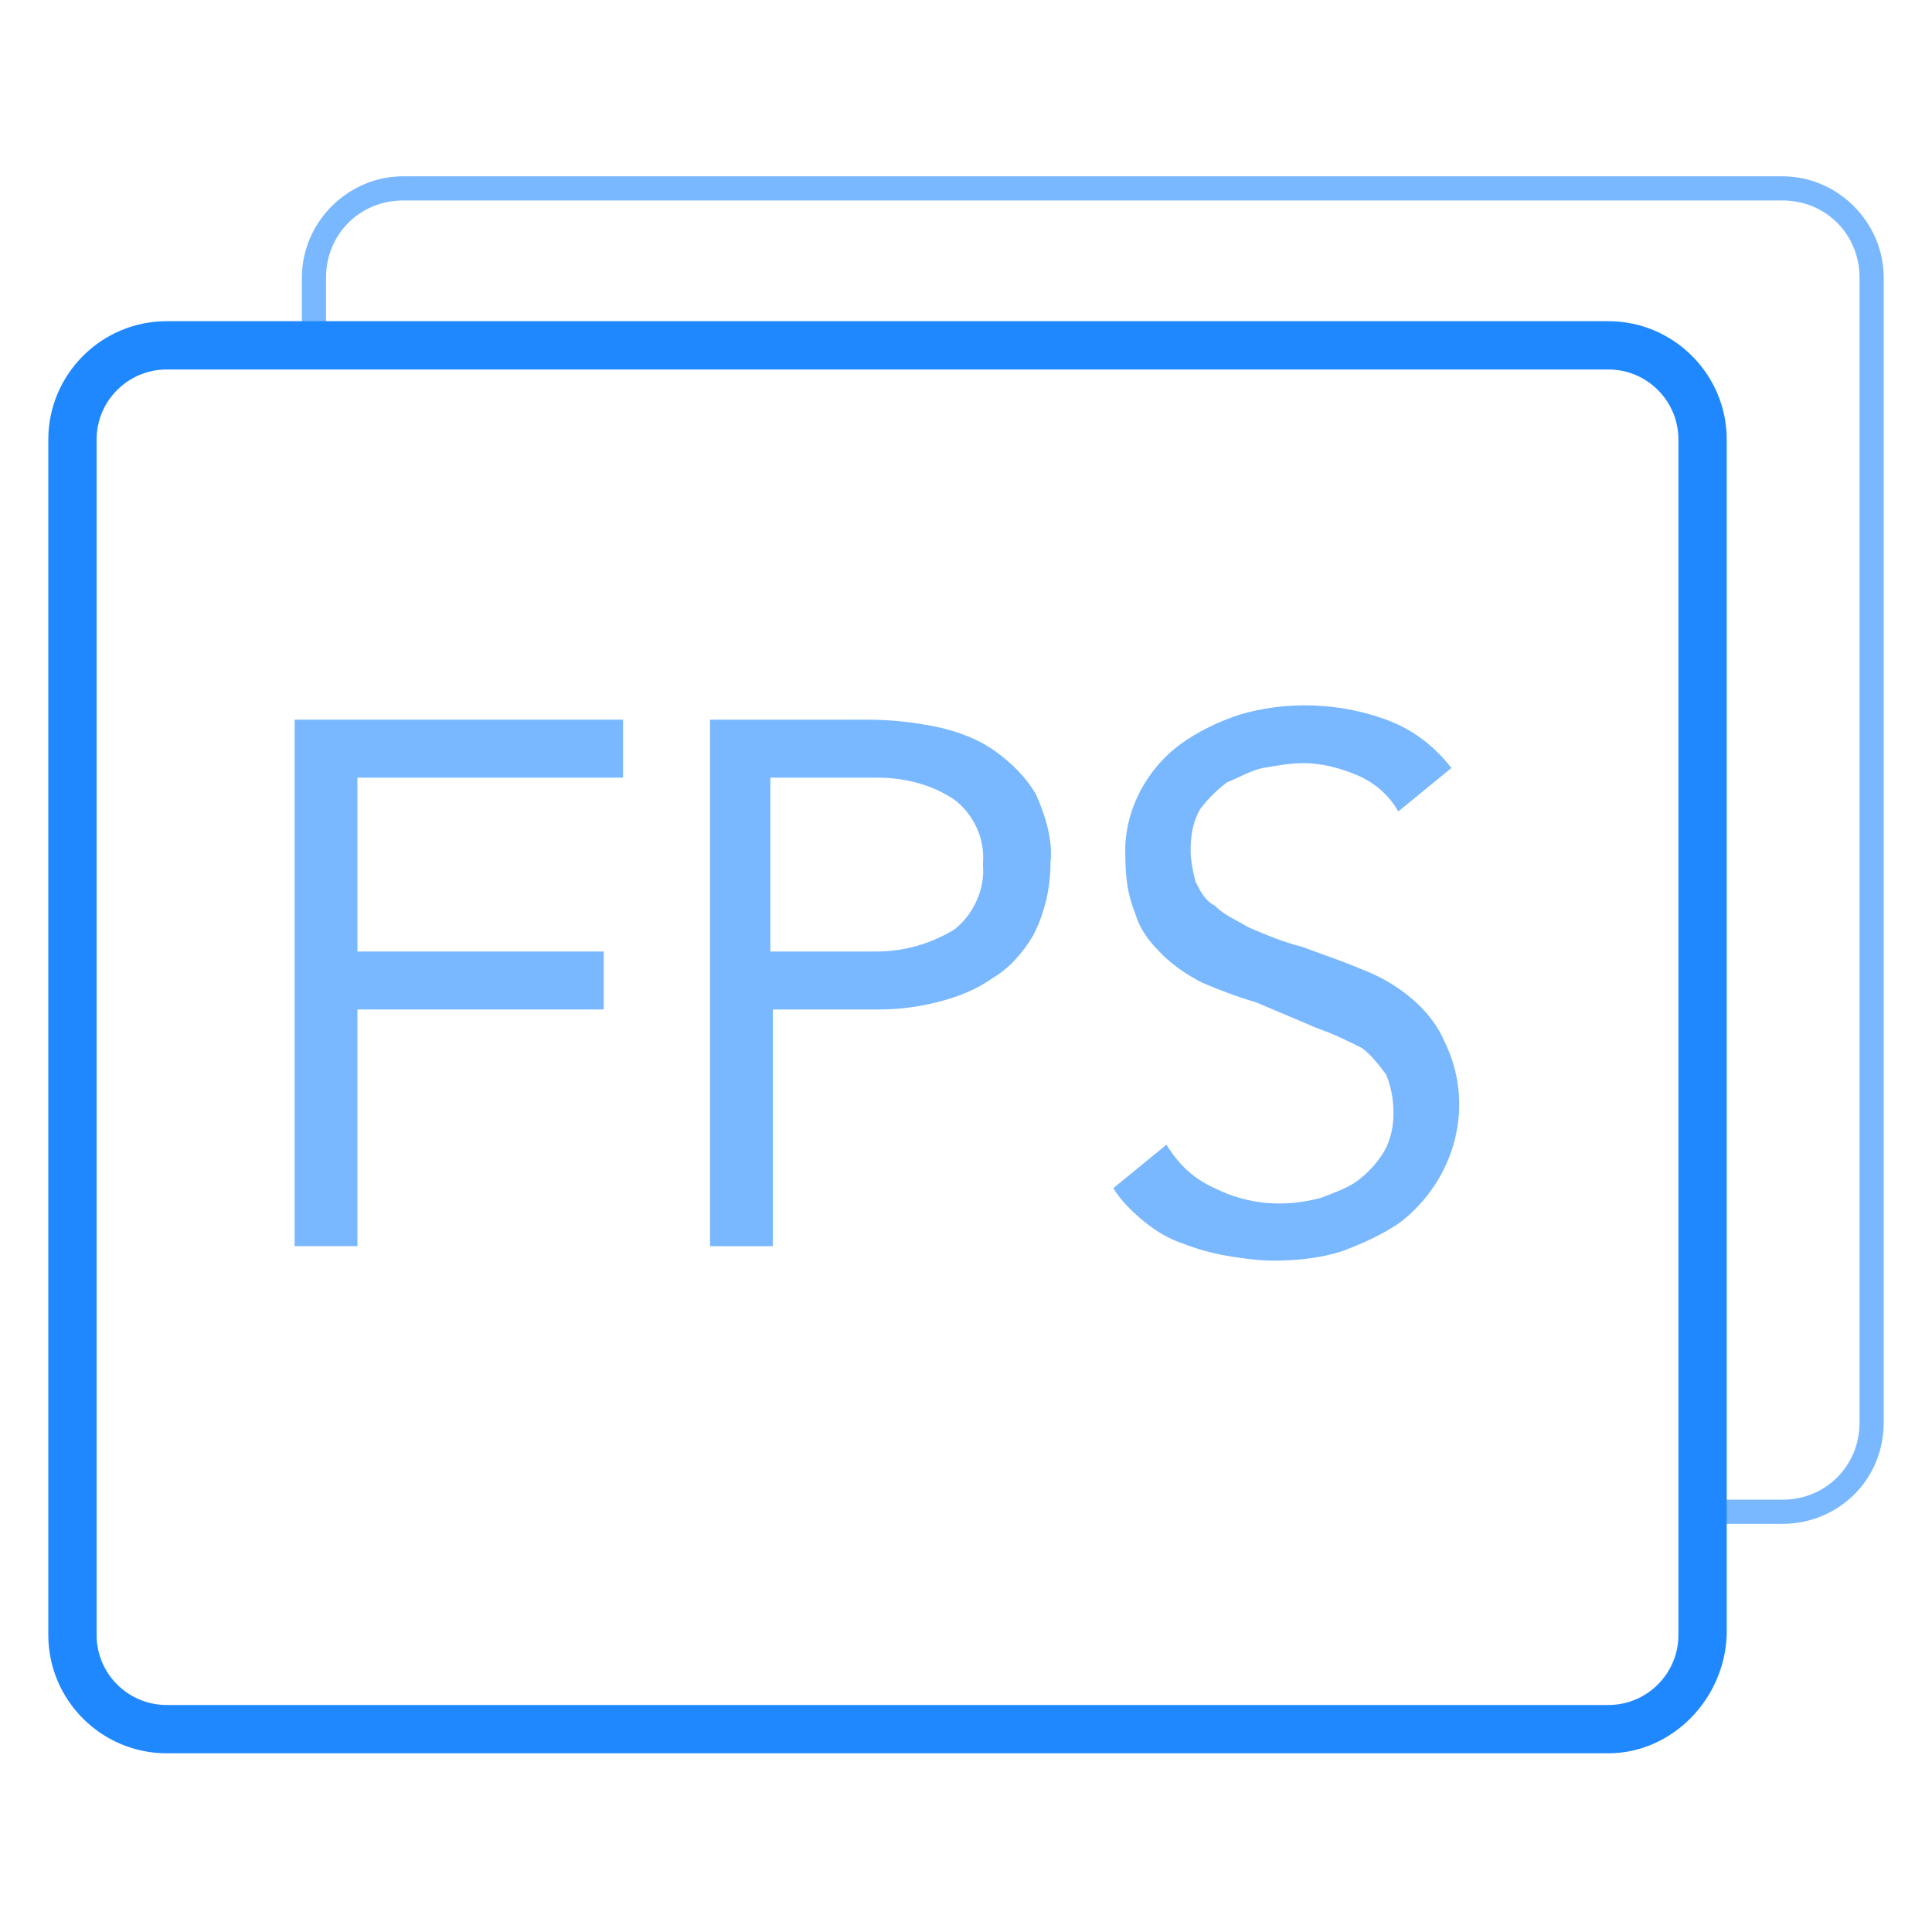
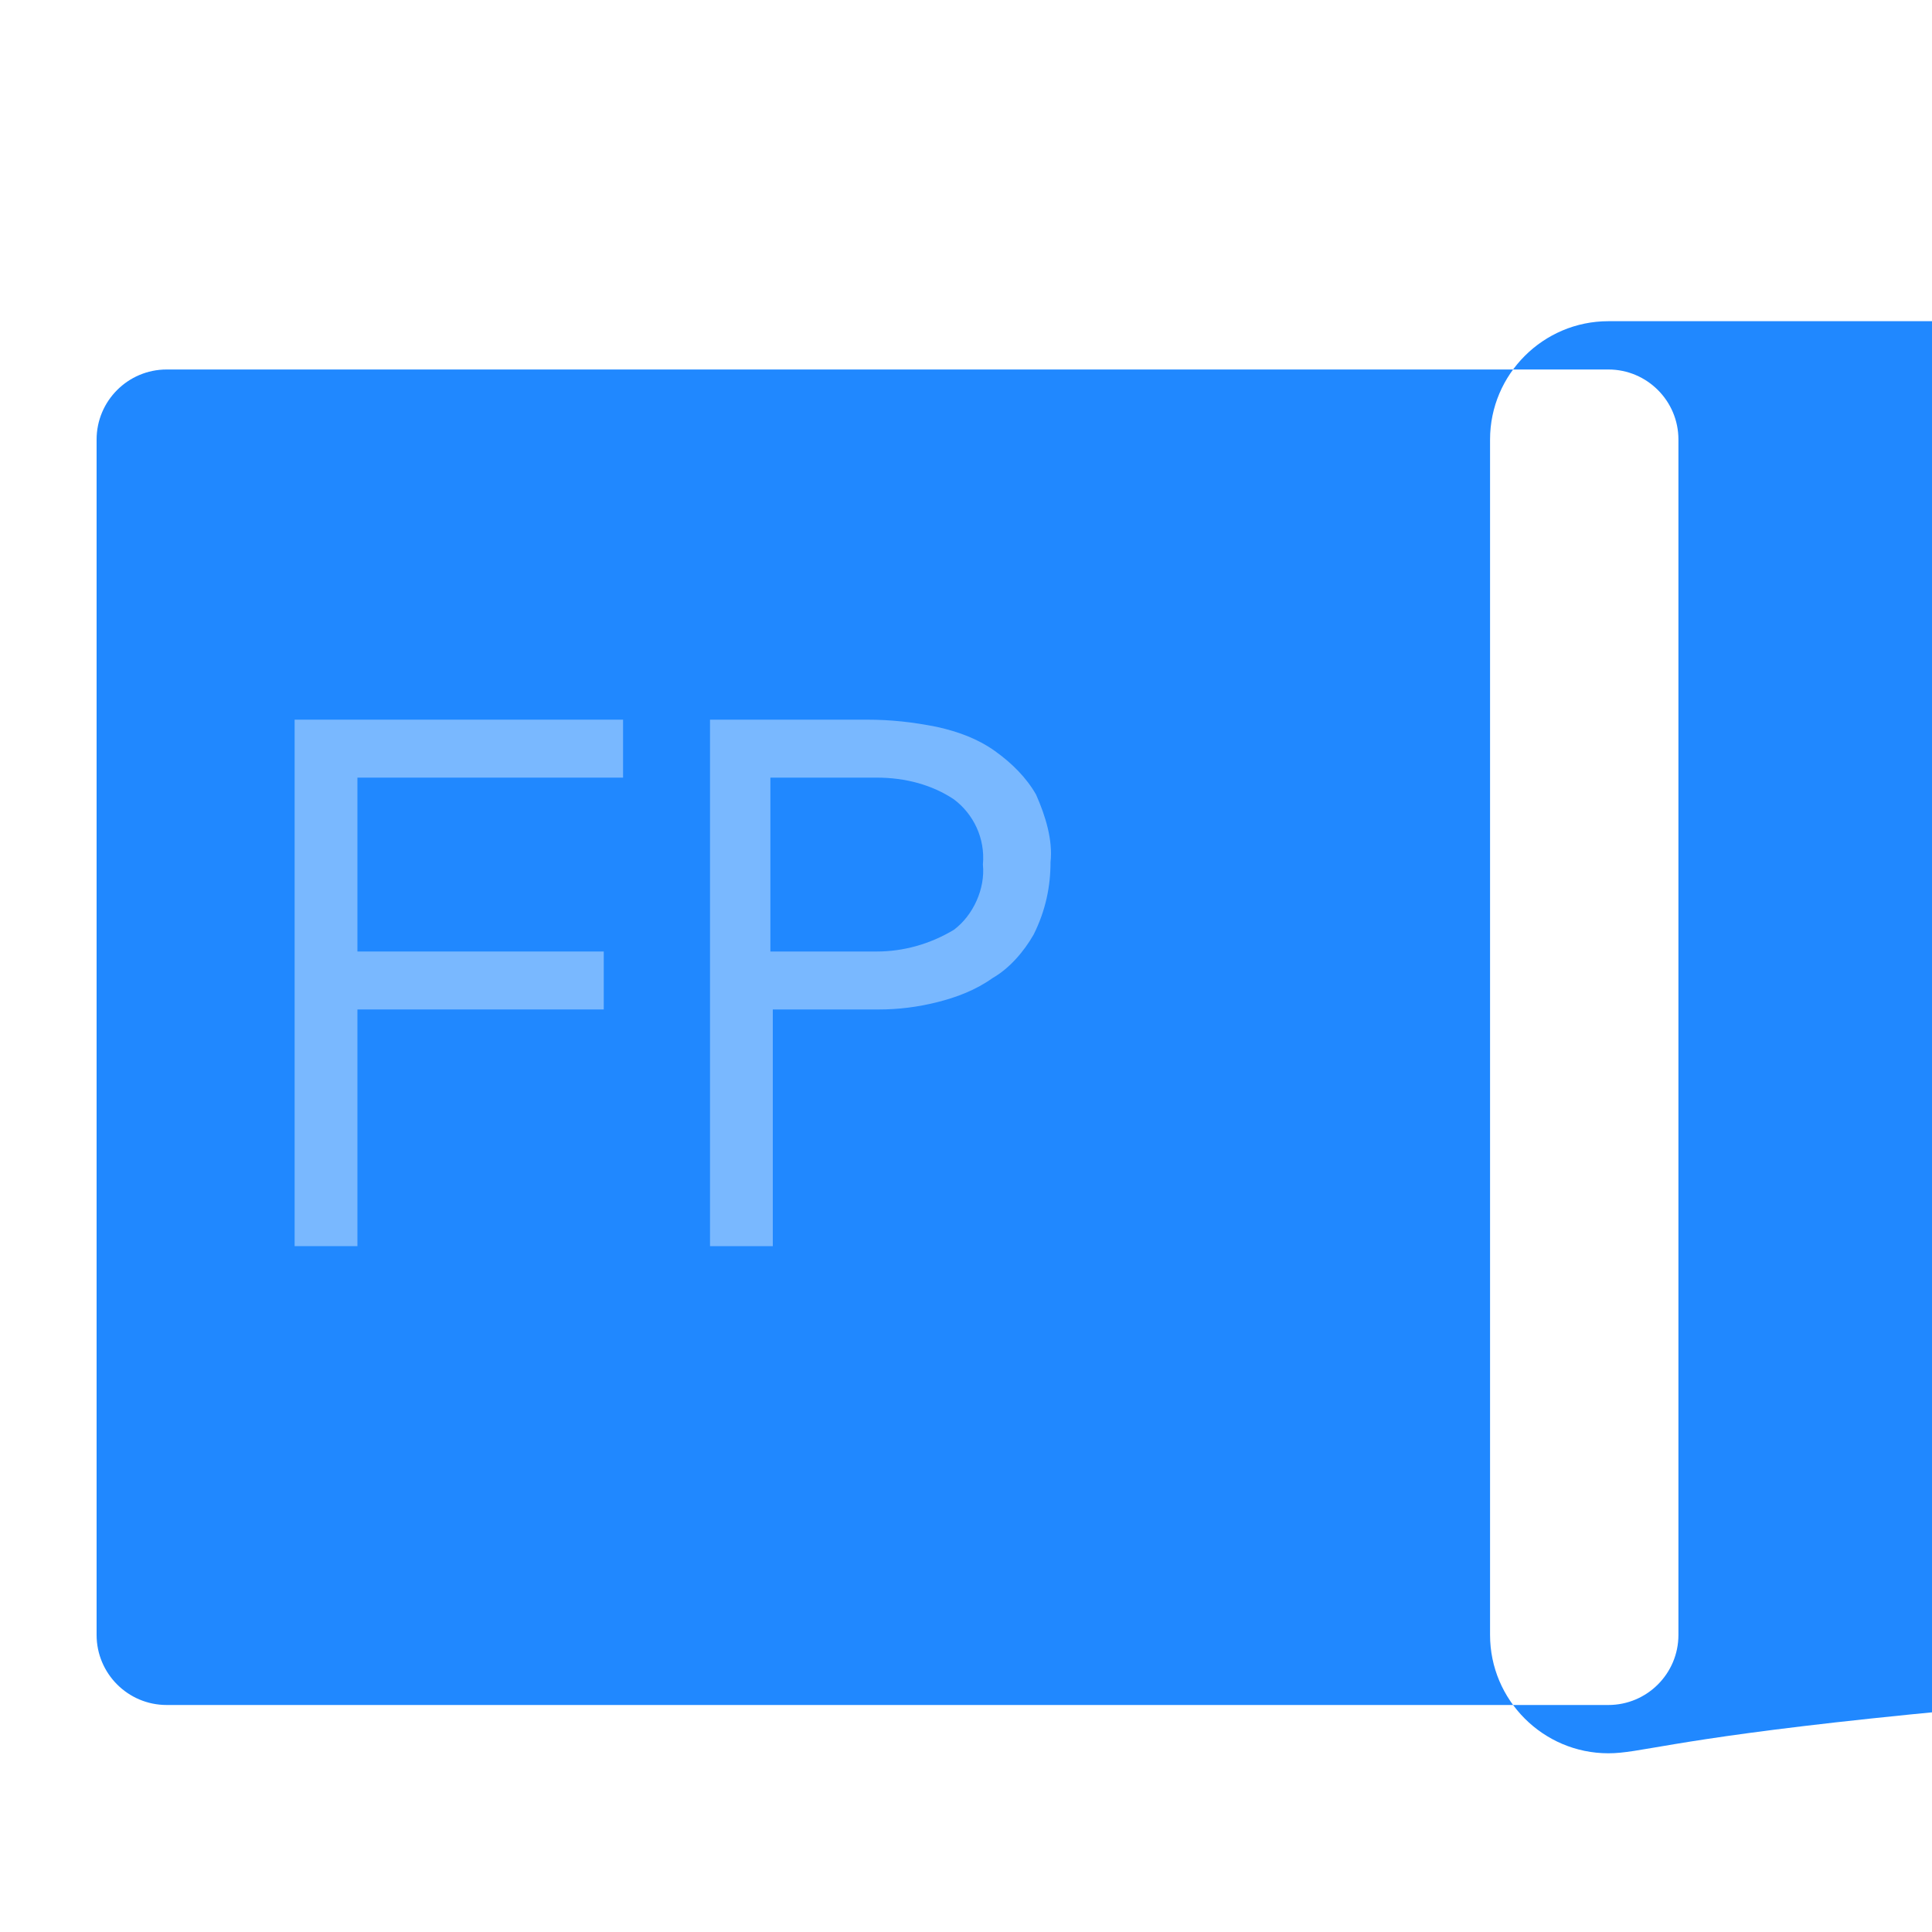
<svg xmlns="http://www.w3.org/2000/svg" version="1.1" id="Layer_1" x="0px" y="0px" viewBox="0 0 80 80" style="enable-background:new 0 0 80 80;" xml:space="preserve">
  <style type="text/css">
	.st0{fill:#79B8FF;}
	.st1{fill:#2088FF;}
</style>
-   <path class="st0" d="M73.8,63.1h-3.4v-45c0-1.8-1.4-3.2-3.2-3.2H12.5v-3.4c0-2.3,1.9-4.2,4.2-4.2h57.1c2.3,0,4.2,1.9,4.2,4.2v47.4  C78,61.3,76.1,63.1,73.8,63.1z M71.4,62.1h2.4c1.8,0,3.2-1.4,3.2-3.2V11.5c0-1.8-1.4-3.2-3.2-3.2H16.7c-1.8,0-3.2,1.4-3.2,3.2v2.4  h53.7c2.3,0,4.2,1.9,4.2,4.2L71.4,62.1z" />
-   <path class="st1" d="M66.6,72.6H6.9c-2.7,0-4.9-2.2-4.9-4.9V18.2c0-2.7,2.2-4.9,4.9-4.9h59.7c2.7,0,4.9,2.2,4.9,4.9v49.5  C71.4,70.4,69.2,72.6,66.6,72.6z M6.9,15.3c-1.6,0-2.9,1.3-2.9,2.9v49.5c0,1.6,1.3,2.9,2.9,2.9h59.7c1.6,0,2.9-1.3,2.9-2.9V18.2  c0-1.6-1.3-2.9-2.9-2.9L6.9,15.3z" />
+   <path class="st1" d="M66.6,72.6c-2.7,0-4.9-2.2-4.9-4.9V18.2c0-2.7,2.2-4.9,4.9-4.9h59.7c2.7,0,4.9,2.2,4.9,4.9v49.5  C71.4,70.4,69.2,72.6,66.6,72.6z M6.9,15.3c-1.6,0-2.9,1.3-2.9,2.9v49.5c0,1.6,1.3,2.9,2.9,2.9h59.7c1.6,0,2.9-1.3,2.9-2.9V18.2  c0-1.6-1.3-2.9-2.9-2.9L6.9,15.3z" />
  <path class="st0" d="M12.3,29.8h13.5v2.4H14.8v7.2H25v2.4H14.8v9.8h-2.6V29.8z" />
  <path class="st0" d="M29.4,29.8h6.5c1,0,1.9,0.1,2.9,0.3c0.9,0.2,1.7,0.5,2.4,1c0.7,0.5,1.3,1.1,1.7,1.8c0.4,0.9,0.7,1.9,0.6,2.8  c0,1-0.2,2-0.7,3c-0.4,0.7-1,1.4-1.7,1.8c-0.7,0.5-1.5,0.8-2.3,1c-0.8,0.2-1.6,0.3-2.4,0.3h-4.4v9.8h-2.6V29.8z M31.9,39.4h4.4  c1.1,0,2.2-0.3,3.2-0.9c0.8-0.6,1.3-1.7,1.2-2.7c0.1-1.1-0.4-2.1-1.2-2.7c-0.9-0.6-2-0.9-3.2-0.9h-4.4V39.4z" />
-   <path class="st0" d="M57.9,33.6c-0.4-0.7-1-1.2-1.7-1.5c-0.7-0.3-1.5-0.5-2.2-0.5c-0.6,0-1.1,0.1-1.7,0.2c-0.5,0.1-1,0.4-1.5,0.6  c-0.4,0.3-0.8,0.7-1.1,1.1c-0.3,0.5-0.4,1.1-0.4,1.7c0,0.4,0.1,0.9,0.2,1.3c0.2,0.4,0.4,0.8,0.8,1c0.4,0.4,0.9,0.6,1.4,0.9  c0.7,0.3,1.4,0.6,2.2,0.8c0.8,0.3,1.7,0.6,2.4,0.9c0.8,0.3,1.5,0.7,2.1,1.2c0.6,0.5,1.1,1.1,1.4,1.8c1.3,2.6,0.5,5.7-1.8,7.5  c-0.7,0.5-1.6,0.9-2.4,1.2c-0.9,0.3-1.9,0.4-2.9,0.4c-0.6,0-1.3-0.1-1.9-0.2c-0.6-0.1-1.3-0.3-1.8-0.5c-0.6-0.2-1.1-0.5-1.6-0.9  c-0.5-0.4-1-0.9-1.3-1.4l2.2-1.8c0.5,0.8,1.1,1.4,2,1.8c1.4,0.7,2.9,0.8,4.4,0.4c0.5-0.2,1.1-0.4,1.5-0.7c0.4-0.3,0.8-0.7,1.1-1.2  c0.3-0.5,0.4-1.1,0.4-1.6c0-0.6-0.1-1.1-0.3-1.6c-0.3-0.4-0.6-0.8-1-1.1c-0.6-0.3-1.2-0.6-1.8-0.8L52,41.5c-0.7-0.2-1.5-0.5-2.2-0.8  c-0.6-0.3-1.2-0.7-1.7-1.2c-0.5-0.5-0.9-1-1.1-1.7c-0.3-0.7-0.4-1.5-0.4-2.3c-0.1-1.8,0.8-3.6,2.3-4.7c0.7-0.5,1.5-0.9,2.4-1.2  c2-0.6,4.2-0.5,6.1,0.2c1.1,0.4,2,1.1,2.7,2L57.9,33.6z" />
</svg>